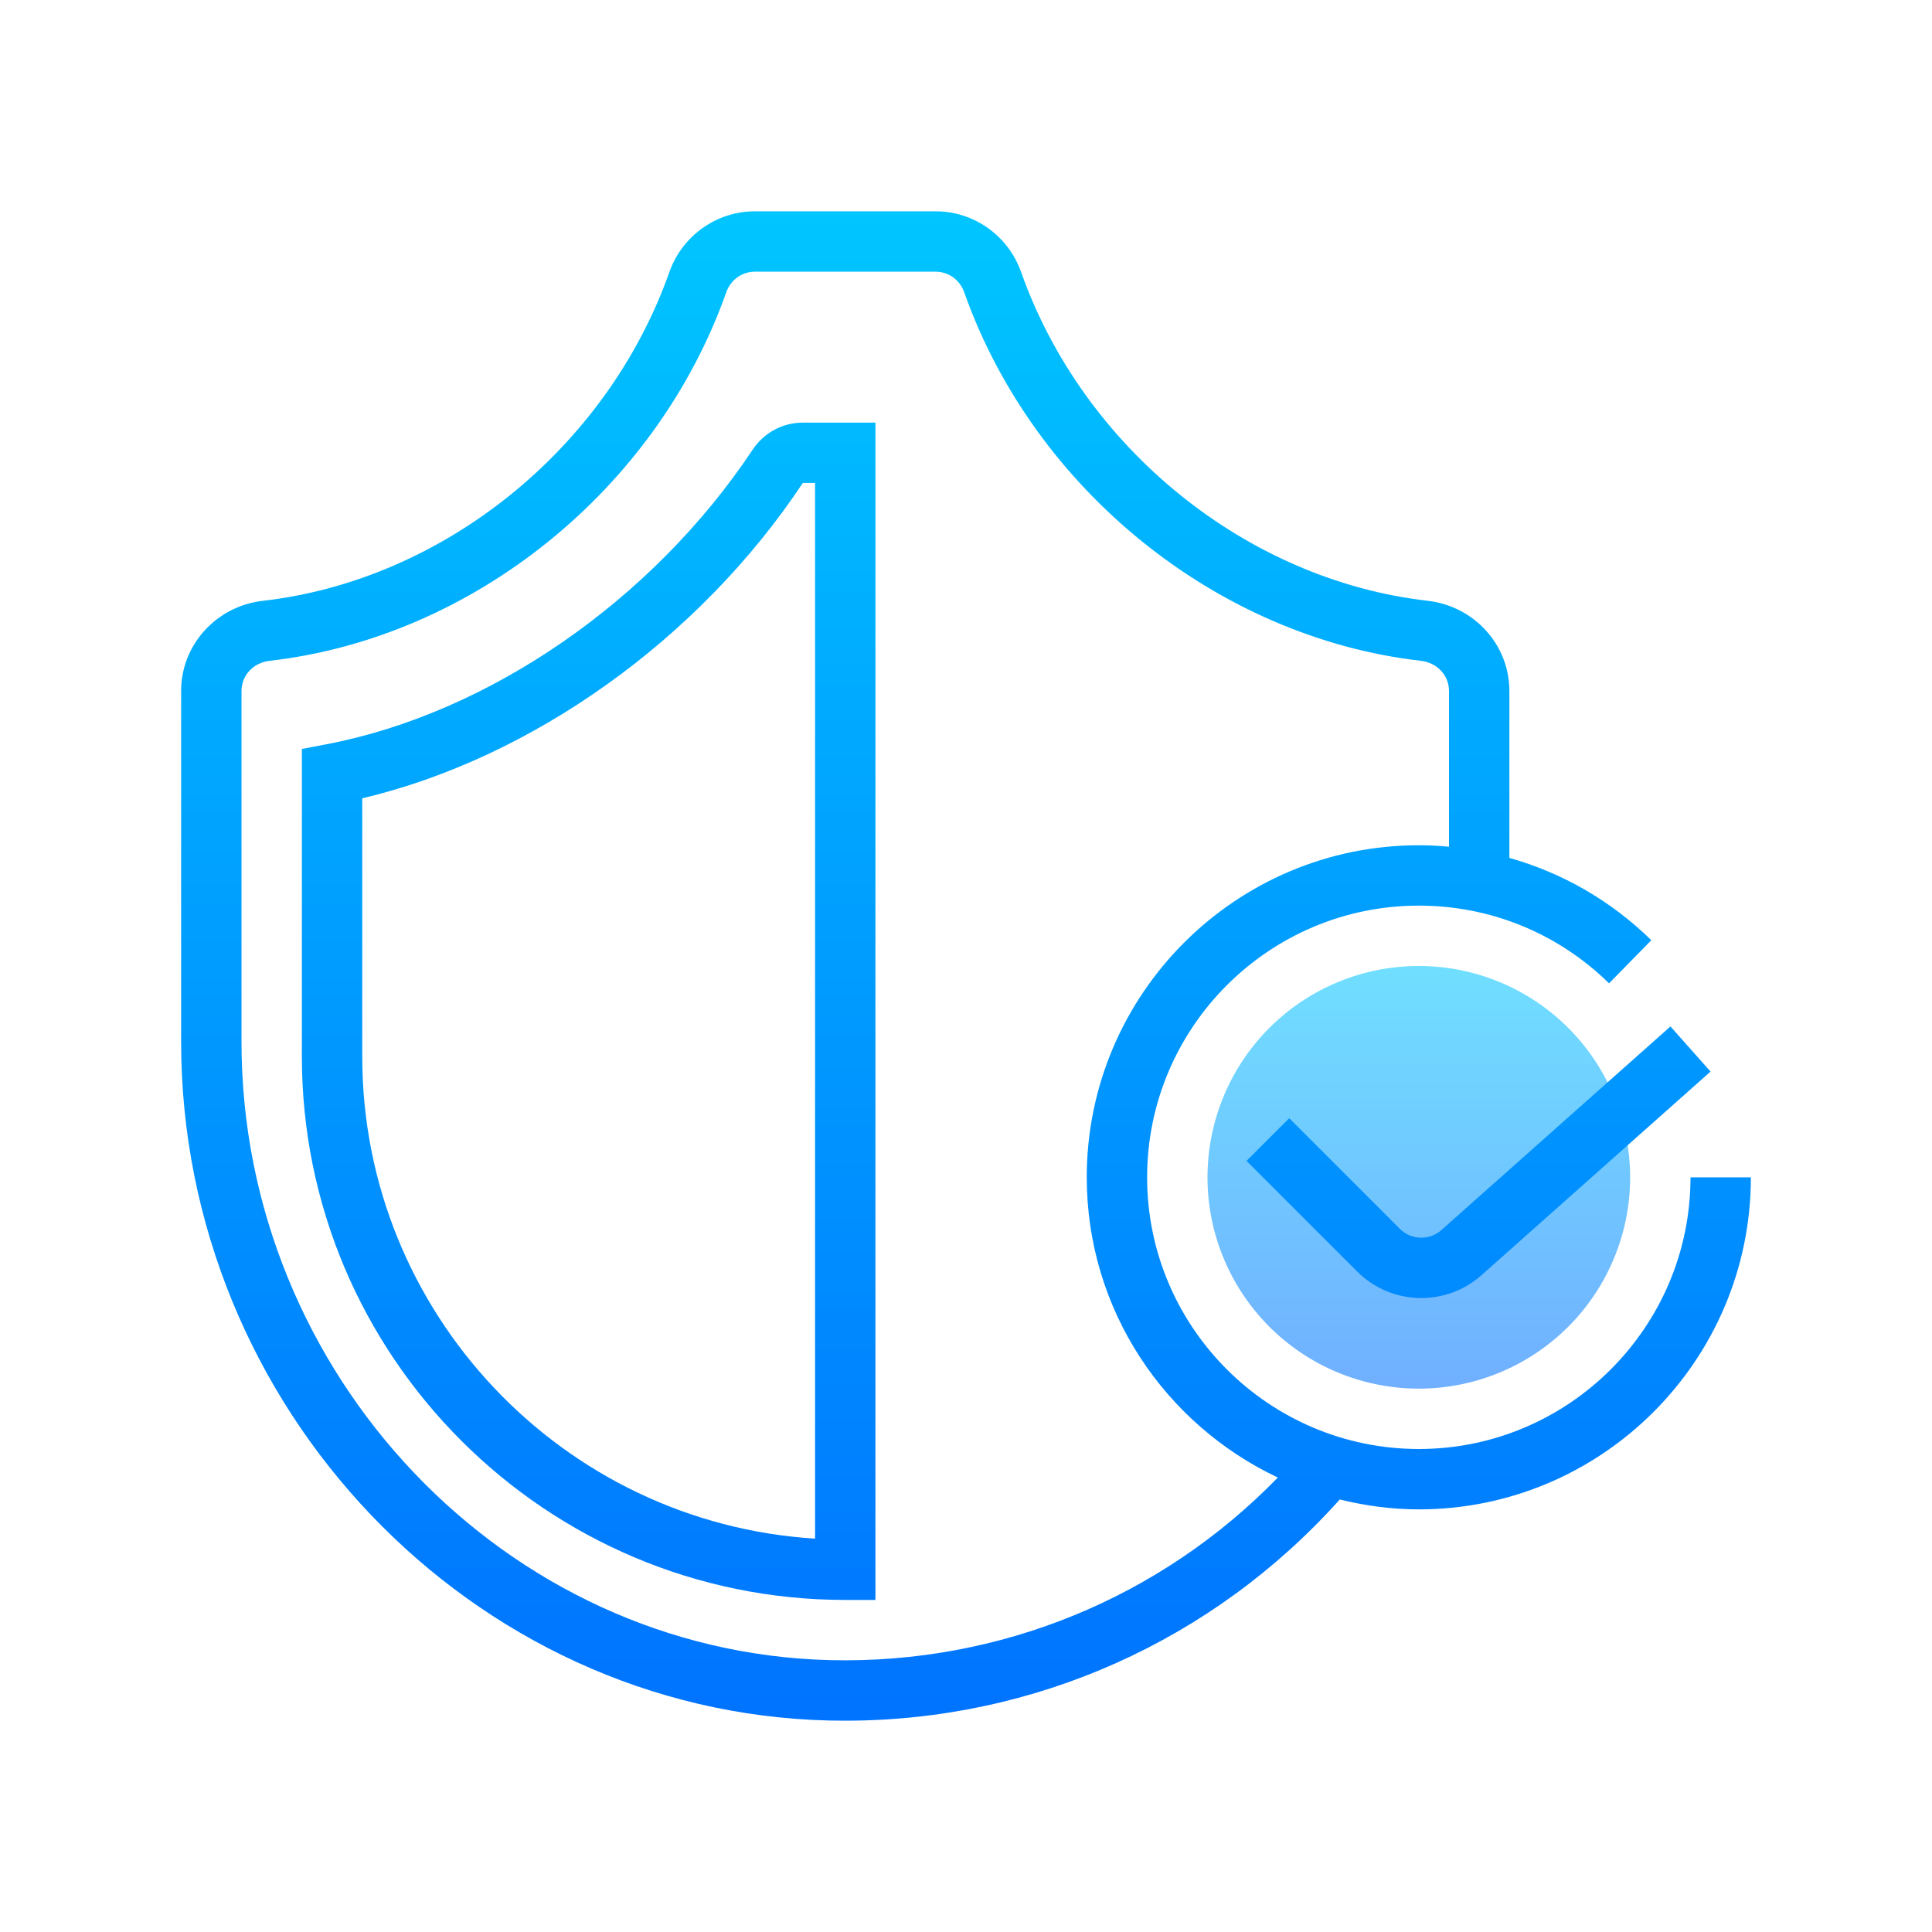
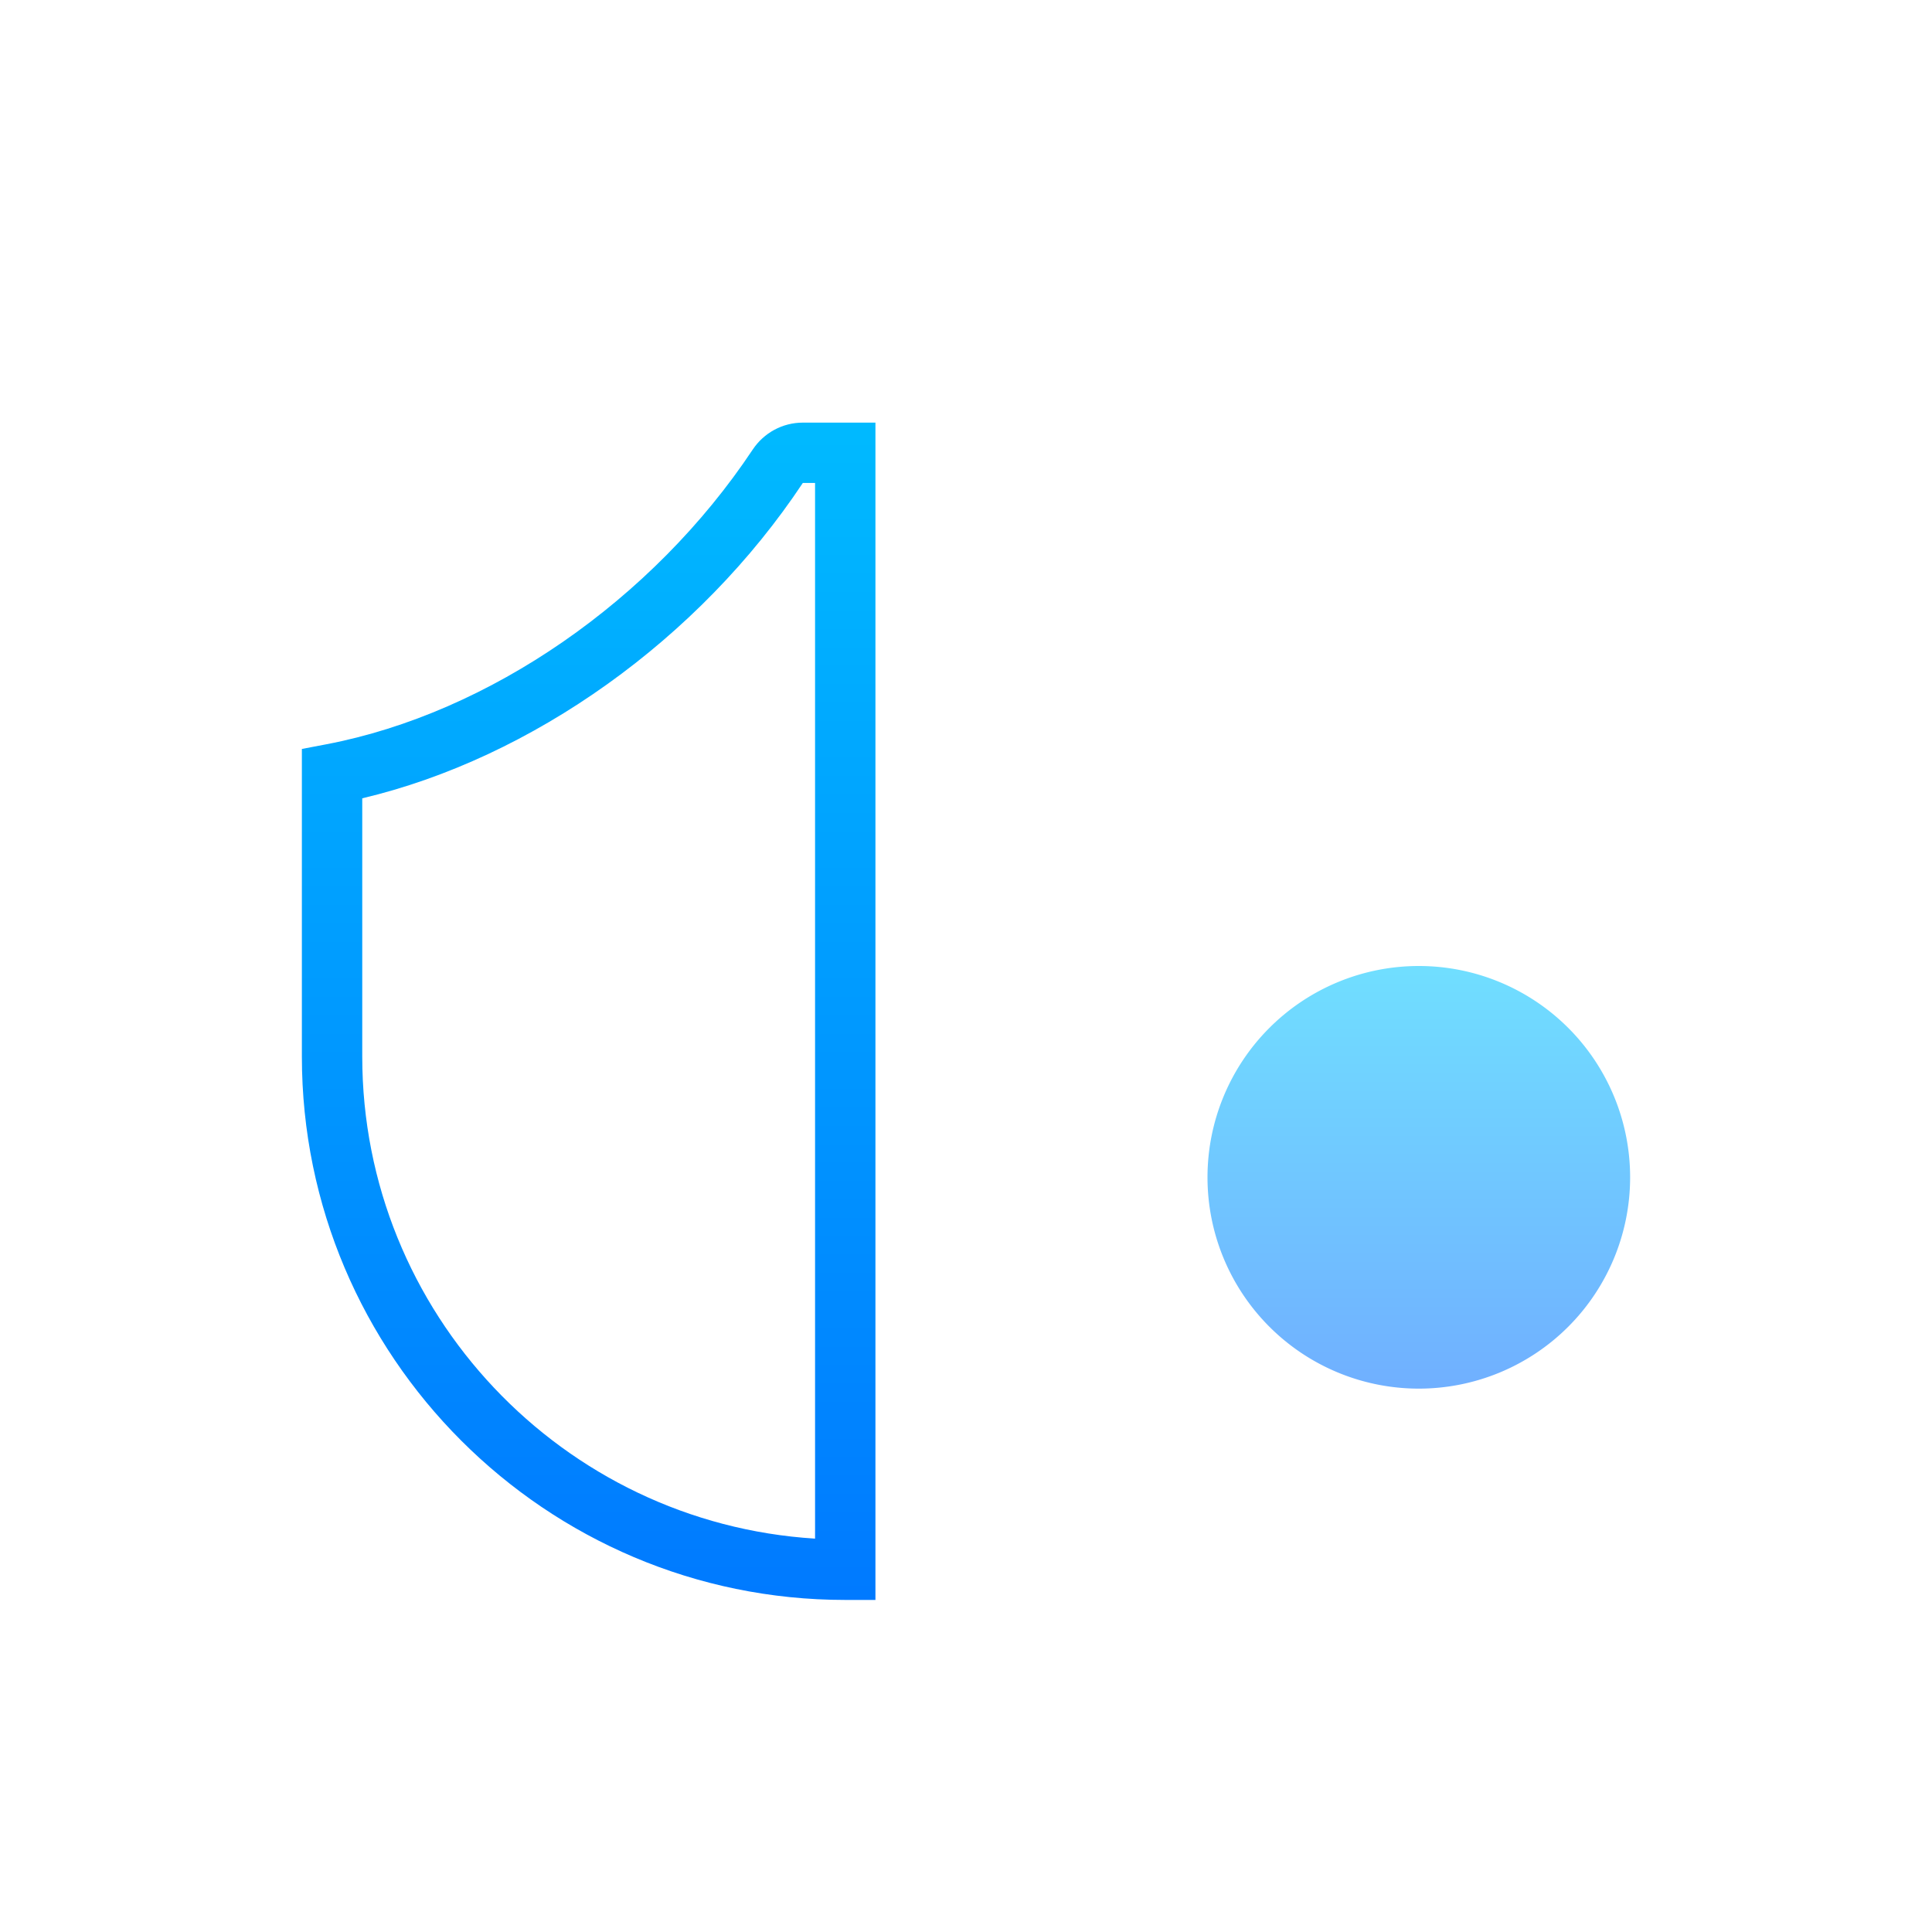
<svg xmlns="http://www.w3.org/2000/svg" viewBox="0 0 64 64" width="128px" height="128px">
  <linearGradient id="MkobZ_w~Se~5~0hX2TINaa" x1="47" x2="47" y1="31.833" y2="46.113" gradientUnits="userSpaceOnUse" spreadMethod="reflect">
    <stop offset="0" stop-color="#70dfff" />
    <stop offset="1" stop-color="#70afff" />
  </linearGradient>
  <path fill="url(#MkobZ_w~Se~5~0hX2TINaa)" d="M47 32A7 7 0 1 0 47 46A7 7 0 1 0 47 32Z" />
  <linearGradient id="MkobZ_w~Se~5~0hX2TINab" x1="32" x2="32" y1="6.5" y2="57.72" gradientUnits="userSpaceOnUse" spreadMethod="reflect">
    <stop offset="0" stop-color="#00C6FF" />
    <stop offset="1" stop-color="#0072FF" />
  </linearGradient>
-   <path fill="url(#MkobZ_w~Se~5~0hX2TINab)" d="M56,39c0,4.962-4.037,9-9,9s-9-4.038-9-9s4.037-9,9-9c2.372,0,4.609,0.914,6.302,2.574 l1.4-1.428c-1.334-1.309-2.948-2.232-4.702-2.727v-5.532c0-1.525-1.163-2.808-2.706-2.985C41.297,19.217,35.885,14.84,33.825,9.01 C33.399,7.808,32.264,7,30.997,7h-5.994c-1.267,0-2.402,0.808-2.829,2.011c-2.059,5.829-7.471,10.206-13.468,10.892 C7.163,20.08,6,21.363,6,22.888v11.621c0,12.111,9.624,22.198,21.454,22.485C27.637,56.998,27.817,57,27.998,57 c6.282,0,12.195-2.65,16.384-7.328C45.223,49.878,46.096,50,47,50c6.065,0,11-4.935,11-11H56z M27.503,54.994 C16.749,54.733,8,45.543,8,34.508V22.888c0-0.516,0.393-0.936,0.933-0.998c6.74-0.771,12.819-5.679,15.127-12.213 C24.203,9.272,24.582,9,25.003,9h5.994c0.421,0,0.8,0.272,0.942,0.677c2.309,6.534,8.388,11.442,15.128,12.213 C47.607,21.952,48,22.372,48,22.888v5.161C47.669,28.018,47.336,28,47,28c-6.065,0-11,4.935-11,11c0,4.394,2.596,8.184,6.33,9.945 C38.448,52.937,33.108,55.128,27.503,54.994z" />
  <linearGradient id="MkobZ_w~Se~5~0hX2TINac" x1="48.978" x2="48.978" y1="6.5" y2="57.72" gradientUnits="userSpaceOnUse" spreadMethod="reflect">
    <stop offset="0" stop-color="#00C6FF" />
    <stop offset="1" stop-color="#0072FF" />
  </linearGradient>
-   <path fill="url(#MkobZ_w~Se~5~0hX2TINac)" d="M46.371,40.706l-3.664-3.664l-1.414,1.414l3.664,3.664c0.584,0.584,1.354,0.879,2.125,0.879 c0.712,0,1.425-0.251,1.994-0.757l7.588-6.745l-1.328-1.495l-7.588,6.745C47.353,41.1,46.748,41.083,46.371,40.706z" />
  <linearGradient id="MkobZ_w~Se~5~0hX2TINad" x1="19.5" x2="19.5" y1="6.5" y2="57.72" gradientUnits="userSpaceOnUse" spreadMethod="reflect">
    <stop offset="0" stop-color="#00C6FF" />
    <stop offset="1" stop-color="#0072FF" />
  </linearGradient>
  <path fill="url(#MkobZ_w~Se~5~0hX2TINad)" d="M24.933,14.895c-3.318,4.99-8.729,8.73-14.12,9.76L10,24.81V35c0,9.925,8.075,18,18,18h1V14 h-2.406C25.926,14,25.305,14.335,24.933,14.895z M27,50.969C18.642,50.451,12,43.487,12,35v-8.555 c5.625-1.33,11.158-5.271,14.594-10.446H27V50.969z" />
</svg>